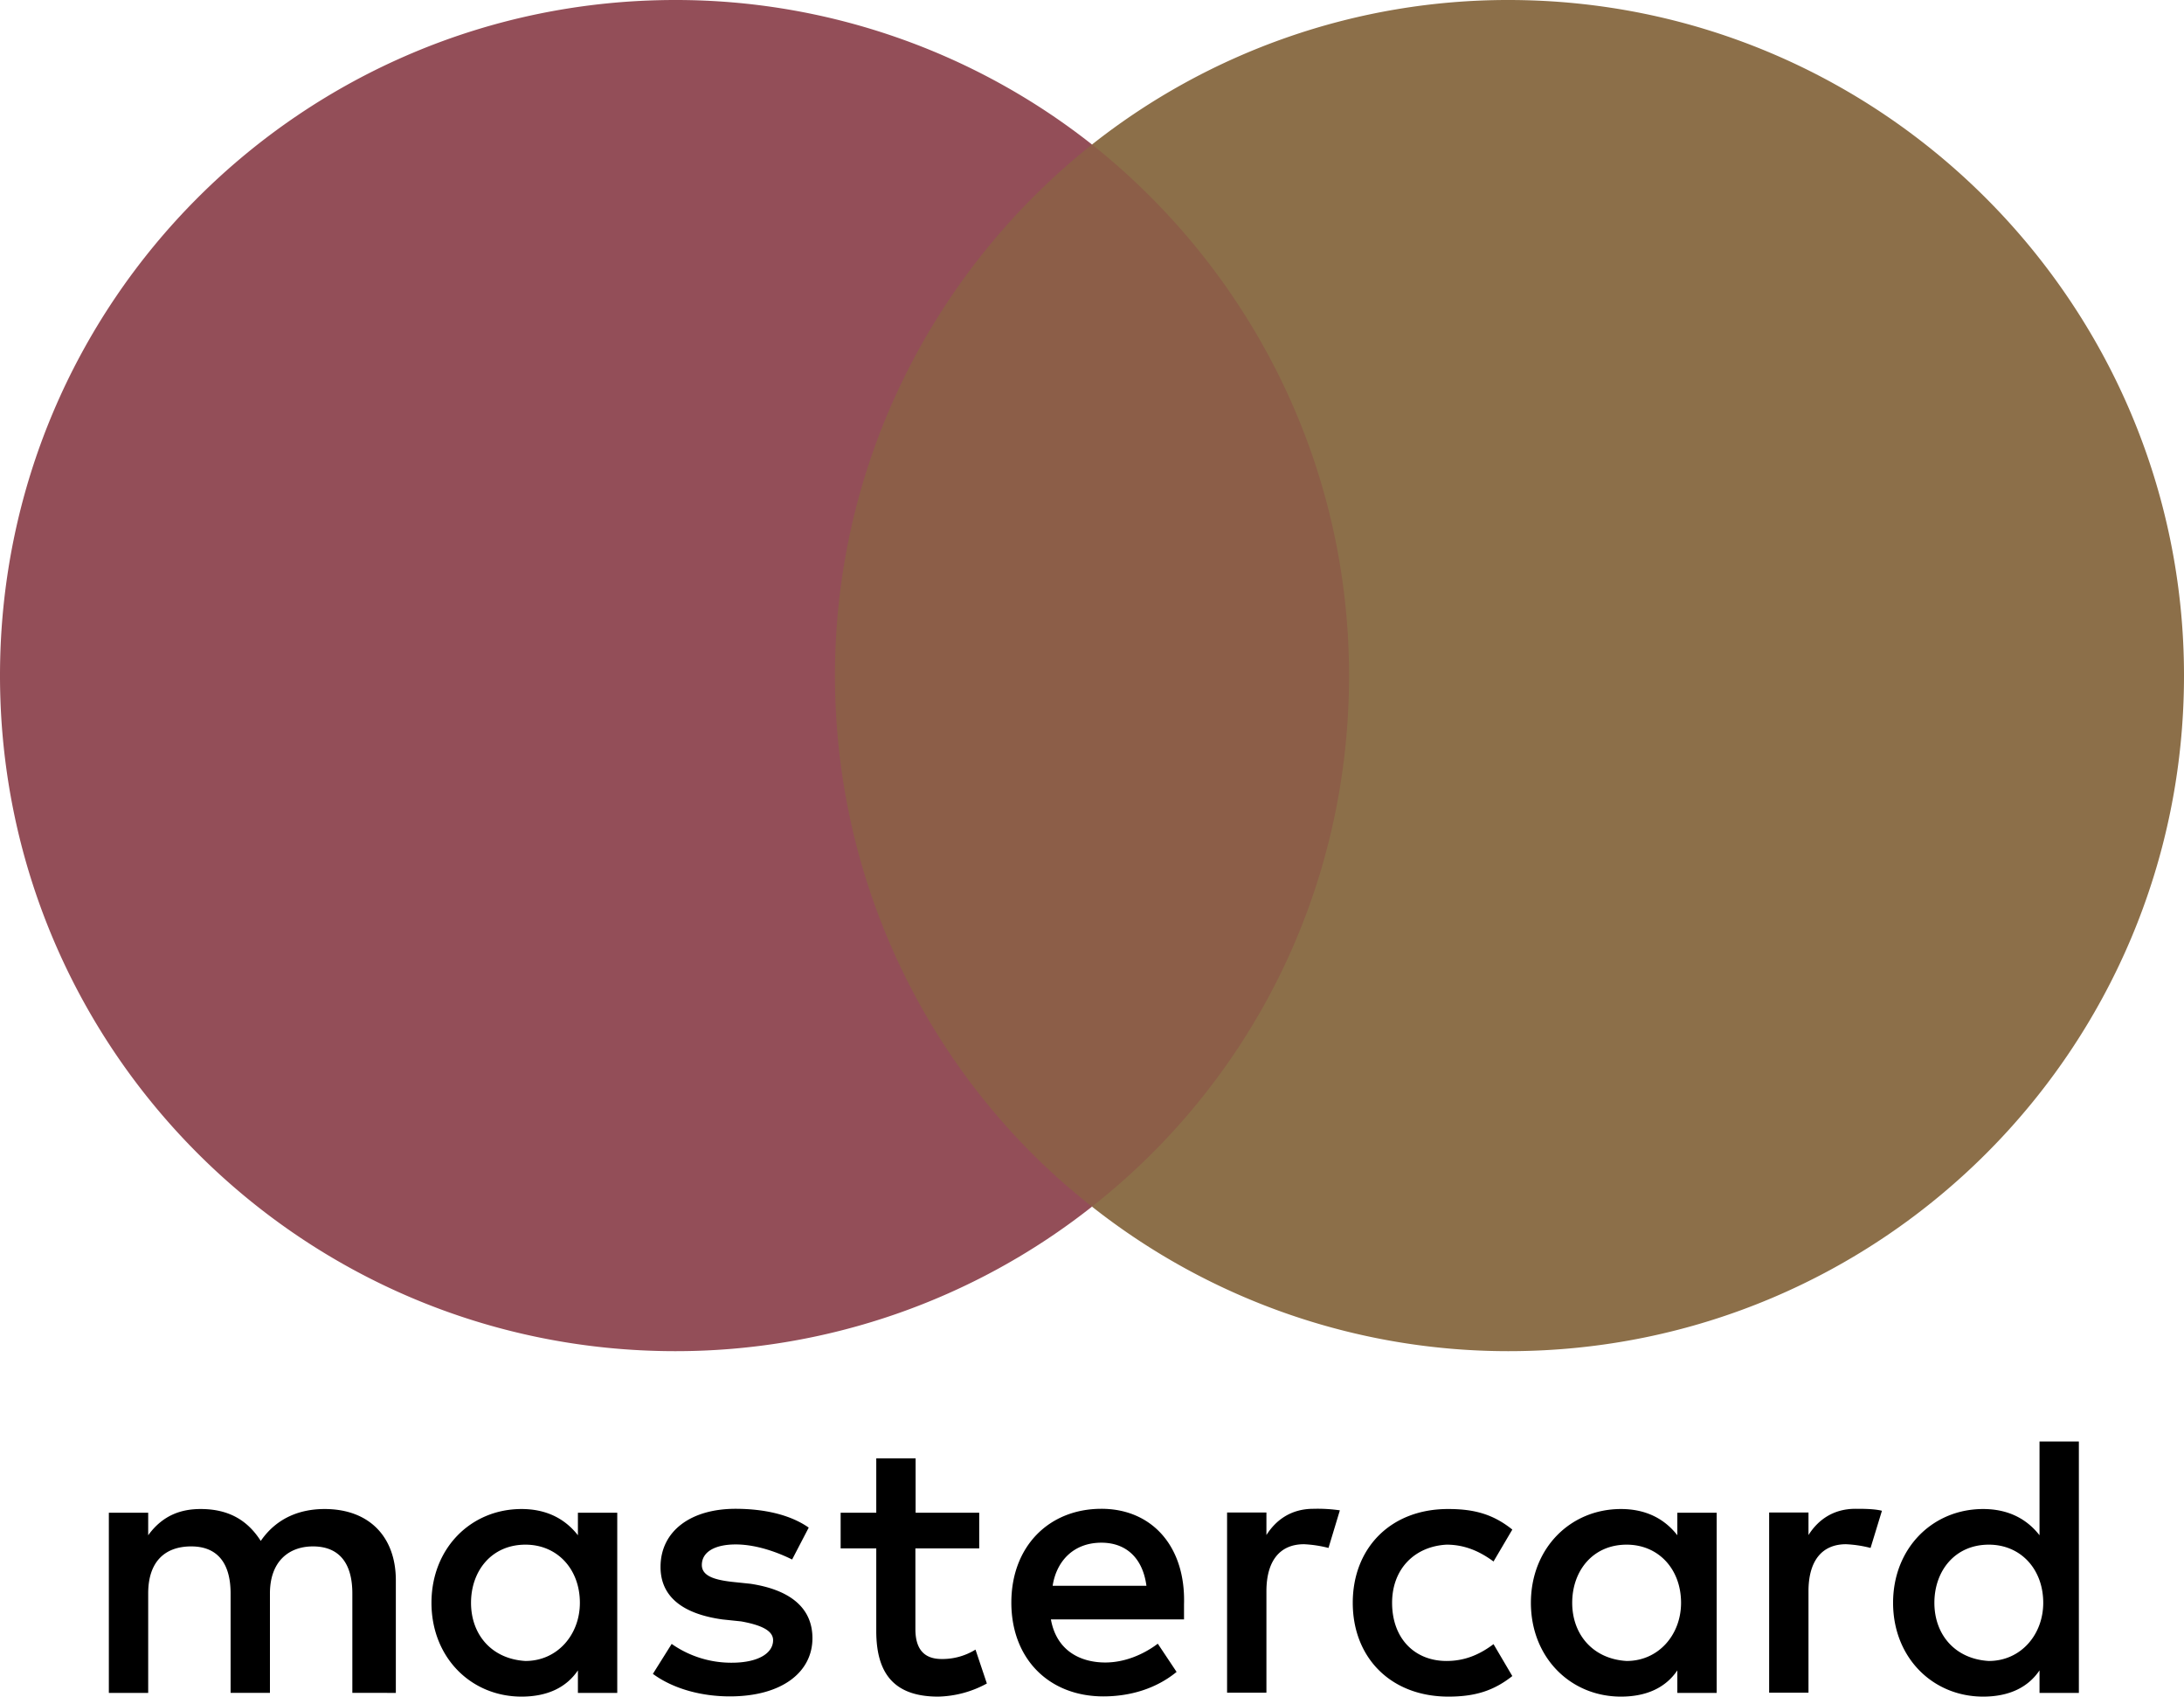
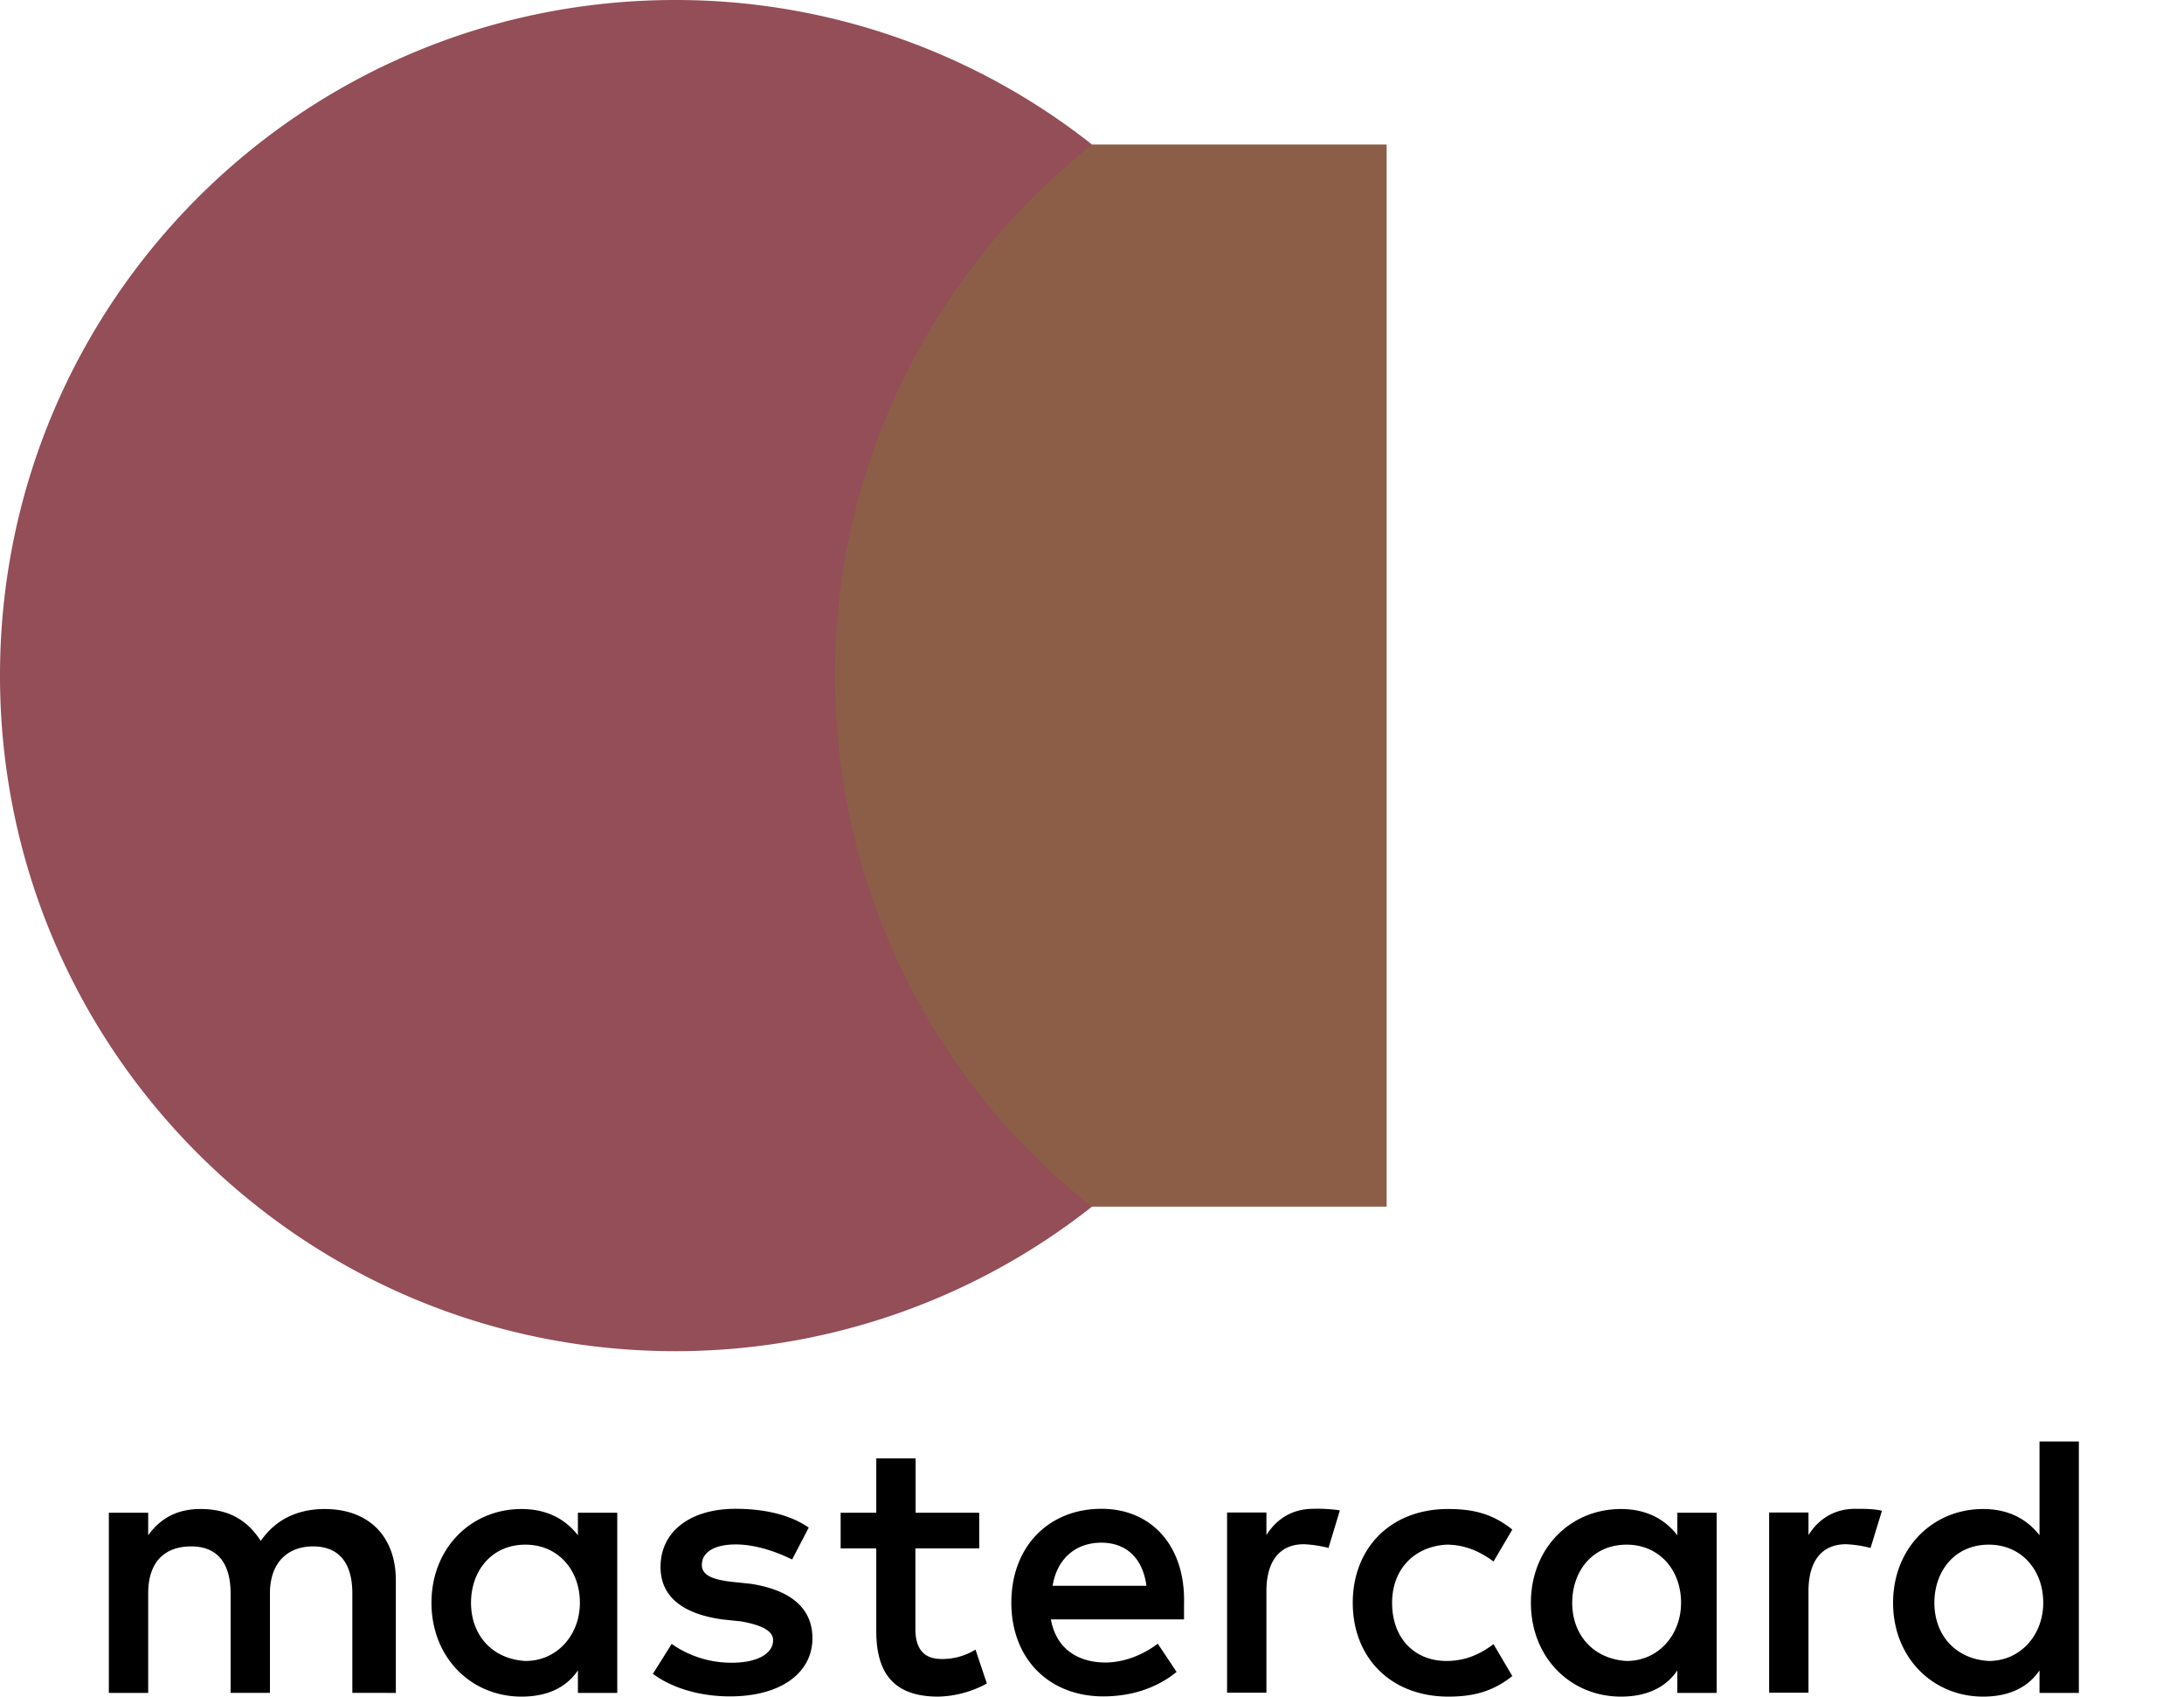
<svg xmlns="http://www.w3.org/2000/svg" viewBox="0 0 999.2 776">
  <defs>
    <style>.cls-1{fill:#8c5e48;}.cls-2{fill:#934e58;}.cls-3{fill:#8c6f49;}</style>
  </defs>
  <title>masterCard</title>
  <g id="Layer_2" data-name="Layer 2">
    <g id="svg3409">
      <path d="M181.1,774.3V722.8c0-19.7-12-32.6-32.6-32.6-10.3,0-21.5,3.4-29.2,14.6-6-9.4-14.6-14.6-27.5-14.6-8.6,0-17.2,2.6-24,12V691.9h-18v82.4h18V728.8c0-14.6,7.7-21.5,19.7-21.5s18,7.7,18,21.5v45.5h18V728.8c0-14.6,8.6-21.5,19.7-21.5,12,0,18,7.7,18,21.5v45.5Zm267-82.4H418.9V667h-18v24.9H384.6v16.3h16.3V746c0,18.9,7.7,30,28.3,30a48.39,48.39,0,0,0,22.3-6l-5.2-15.5a28.79,28.79,0,0,1-15.5,4.3c-8.6,0-12-5.2-12-13.7V708.2H448V691.9Zm152.8-1.8c-10.3,0-17.2,5.2-21.5,12V691.8h-18v82.4h18V727.8c0-13.7,6-21.5,17.2-21.5a55.26,55.26,0,0,1,11.2,1.7l5.2-17.2a71.36,71.36,0,0,0-12.1-.7ZM370,698.7c-8.6-6-20.6-8.6-33.5-8.6-20.6,0-34.3,10.3-34.3,26.6,0,13.7,10.3,21.5,28.3,24l8.6.9c9.4,1.7,14.6,4.3,14.6,8.6,0,6-6.9,10.3-18.9,10.3a47.45,47.45,0,0,1-27.5-8.6l-8.6,13.7c9.4,6.9,22.3,10.3,35.2,10.3,24,0,37.8-11.2,37.8-26.6,0-14.6-11.2-22.3-28.3-24.9l-8.6-.9c-7.7-.9-13.7-2.6-13.7-7.7,0-6,6-9.4,15.5-9.4,10.3,0,20.6,4.3,25.8,6.9l7.6-14.6Zm478.9-8.6c-10.3,0-17.2,5.2-21.5,12V691.8h-18v82.4h18V727.8c0-13.7,6-21.5,17.2-21.5a55.26,55.26,0,0,1,11.2,1.7l5.2-17c-3.5-.9-8.6-.9-12.1-.9Zm-230,43c0,24.9,17.2,42.9,43.8,42.9,12,0,20.6-2.6,29.2-9.4L683.3,752c-6.9,5.2-13.7,7.7-21.5,7.7-14.6,0-24.9-10.3-24.9-26.6,0-15.5,10.3-25.8,24.9-26.6,7.7,0,14.6,2.6,21.5,7.7l8.6-14.6c-8.6-6.9-17.2-9.4-29.2-9.4-26.6-.1-43.8,18-43.8,42.9Zm166.5,0V691.9h-18v10.3c-6-7.7-14.6-12-25.8-12-23.2,0-41.2,18-41.2,42.9s18,42.9,41.2,42.9c12,0,20.6-4.3,25.8-12v10.3h18V733.1Zm-66.1,0c0-14.6,9.4-26.6,24.9-26.6,14.6,0,24.9,11.2,24.9,26.6,0,14.6-10.3,26.6-24.9,26.6-15.4-.9-24.9-12.1-24.9-26.6Zm-215.4-43c-24,0-41.2,17.2-41.2,42.9s17.2,42.9,42.1,42.9c12,0,24-3.4,33.5-11.2l-8.6-12.9c-6.9,5.2-15.5,8.6-24,8.6-11.2,0-22.3-5.2-24.9-19.7h60.9v-6.9c.8-26.5-14.7-43.7-37.8-43.7Zm0,15.5c11.2,0,18.9,6.9,20.6,19.7H481.6c1.7-11.1,9.4-19.7,22.3-19.7Zm447.2,27.5V659.3h-18v42.9c-6-7.7-14.6-12-25.8-12-23.2,0-41.2,18-41.2,42.9s18,42.9,41.2,42.9c12,0,20.6-4.3,25.8-12v10.3h18V733.1Zm-66.1,0c0-14.6,9.4-26.6,24.9-26.6,14.6,0,24.9,11.2,24.9,26.6,0,14.6-10.3,26.6-24.9,26.6-15.5-.9-24.9-12.1-24.9-26.6Zm-602.6,0V691.9h-18v10.3c-6-7.7-14.6-12-25.8-12-23.2,0-41.2,18-41.2,42.9s18,42.9,41.2,42.9c12,0,20.6-4.3,25.8-12v10.3h18V733.1Zm-66.9,0c0-14.6,9.4-26.6,24.9-26.6,14.6,0,24.9,11.2,24.9,26.6,0,14.6-10.3,26.6-24.9,26.6C224.9,758.8,215.5,747.6,215.5,733.1Z" />
      <rect id="rect19" class="cls-1" x="364" y="66.1" width="270.4" height="485.8" />
      <path class="cls-2" d="M382,309c0-98.7,46.4-186.3,117.6-242.9A307.34,307.34,0,0,0,309,0C138.2,0,0,138.2,0,309S138.2,618,309,618a307.34,307.34,0,0,0,190.6-66.1C428.3,496.1,382,407.7,382,309Z" />
-       <path id="path22" class="cls-3" d="M999.2,309c0,170.8-138.2,309-309,309a307.34,307.34,0,0,1-190.6-66.1C571.7,495.2,617.2,407.7,617.2,309S570.8,122.7,499.6,66.1A306.84,306.84,0,0,1,690.1,0C861,0,999.2,139.1,999.2,309Z" />
    </g>
  </g>
</svg>